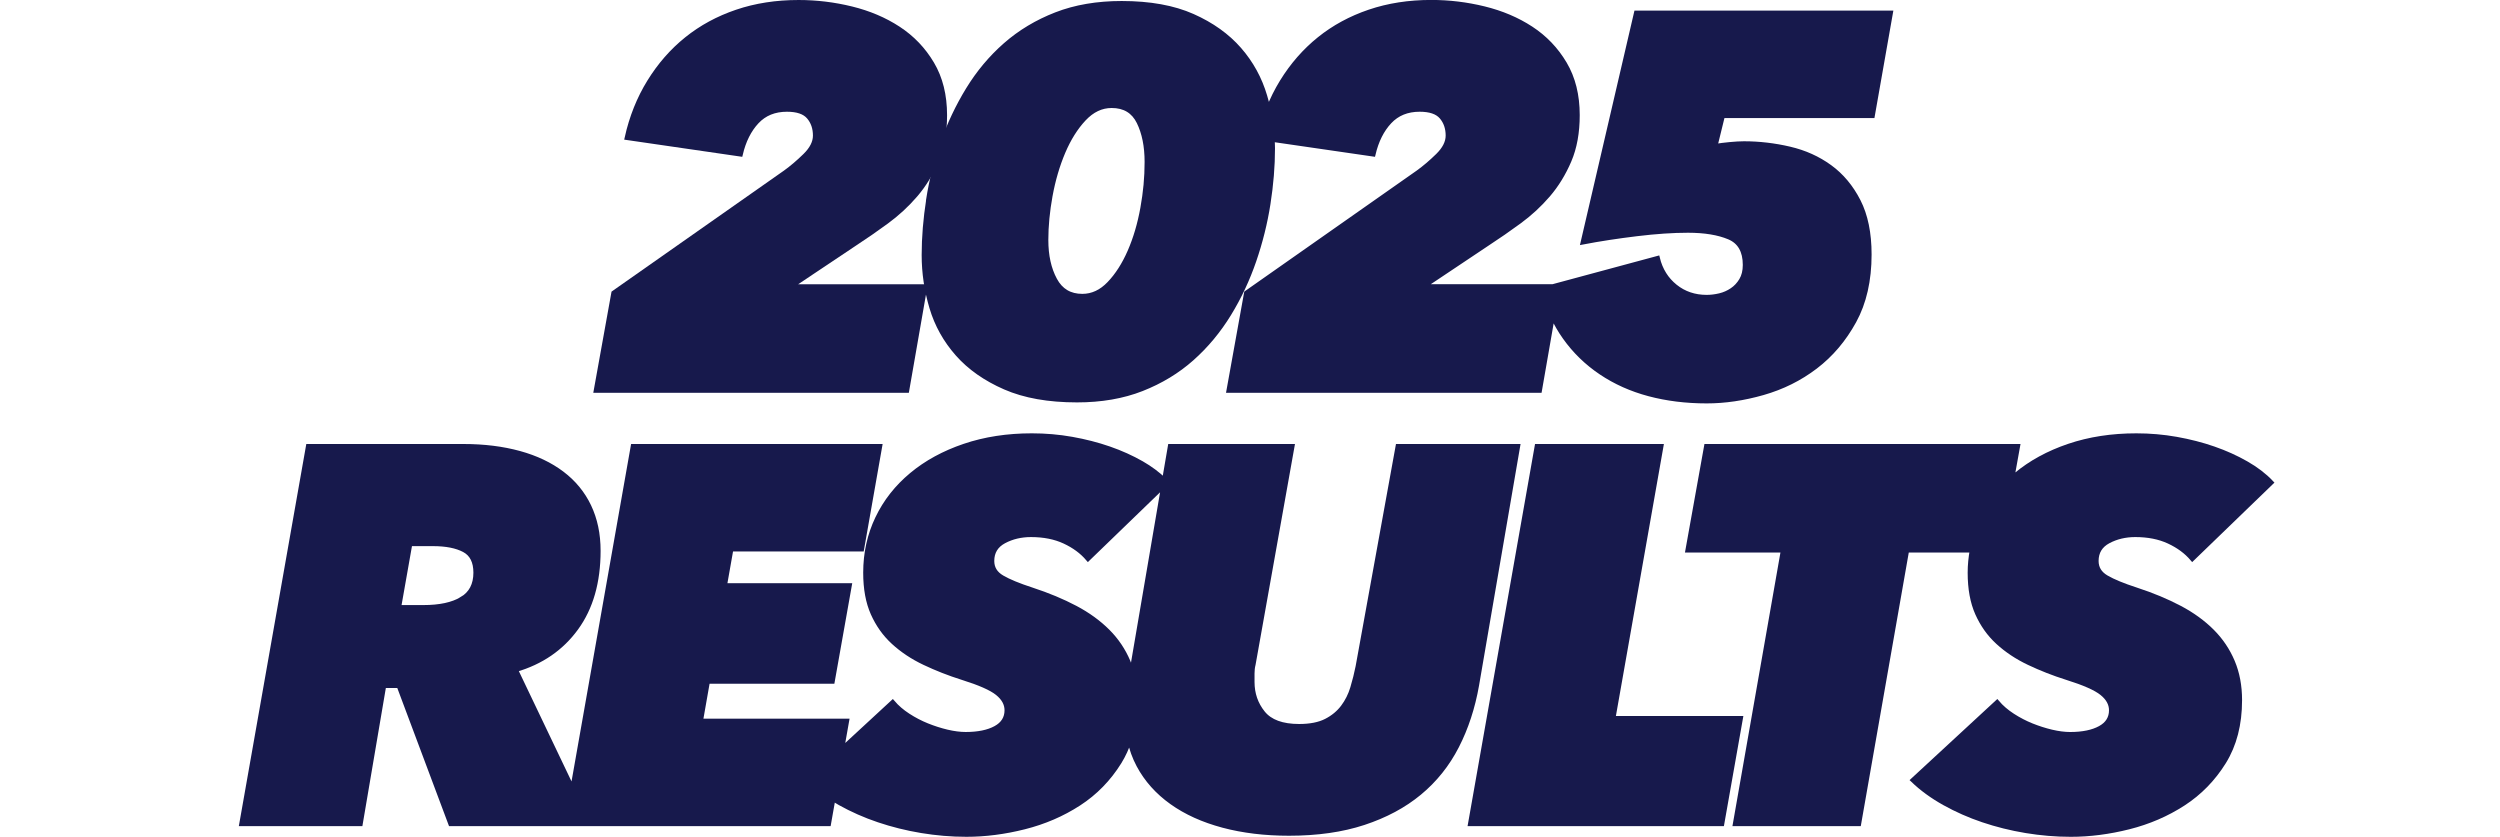
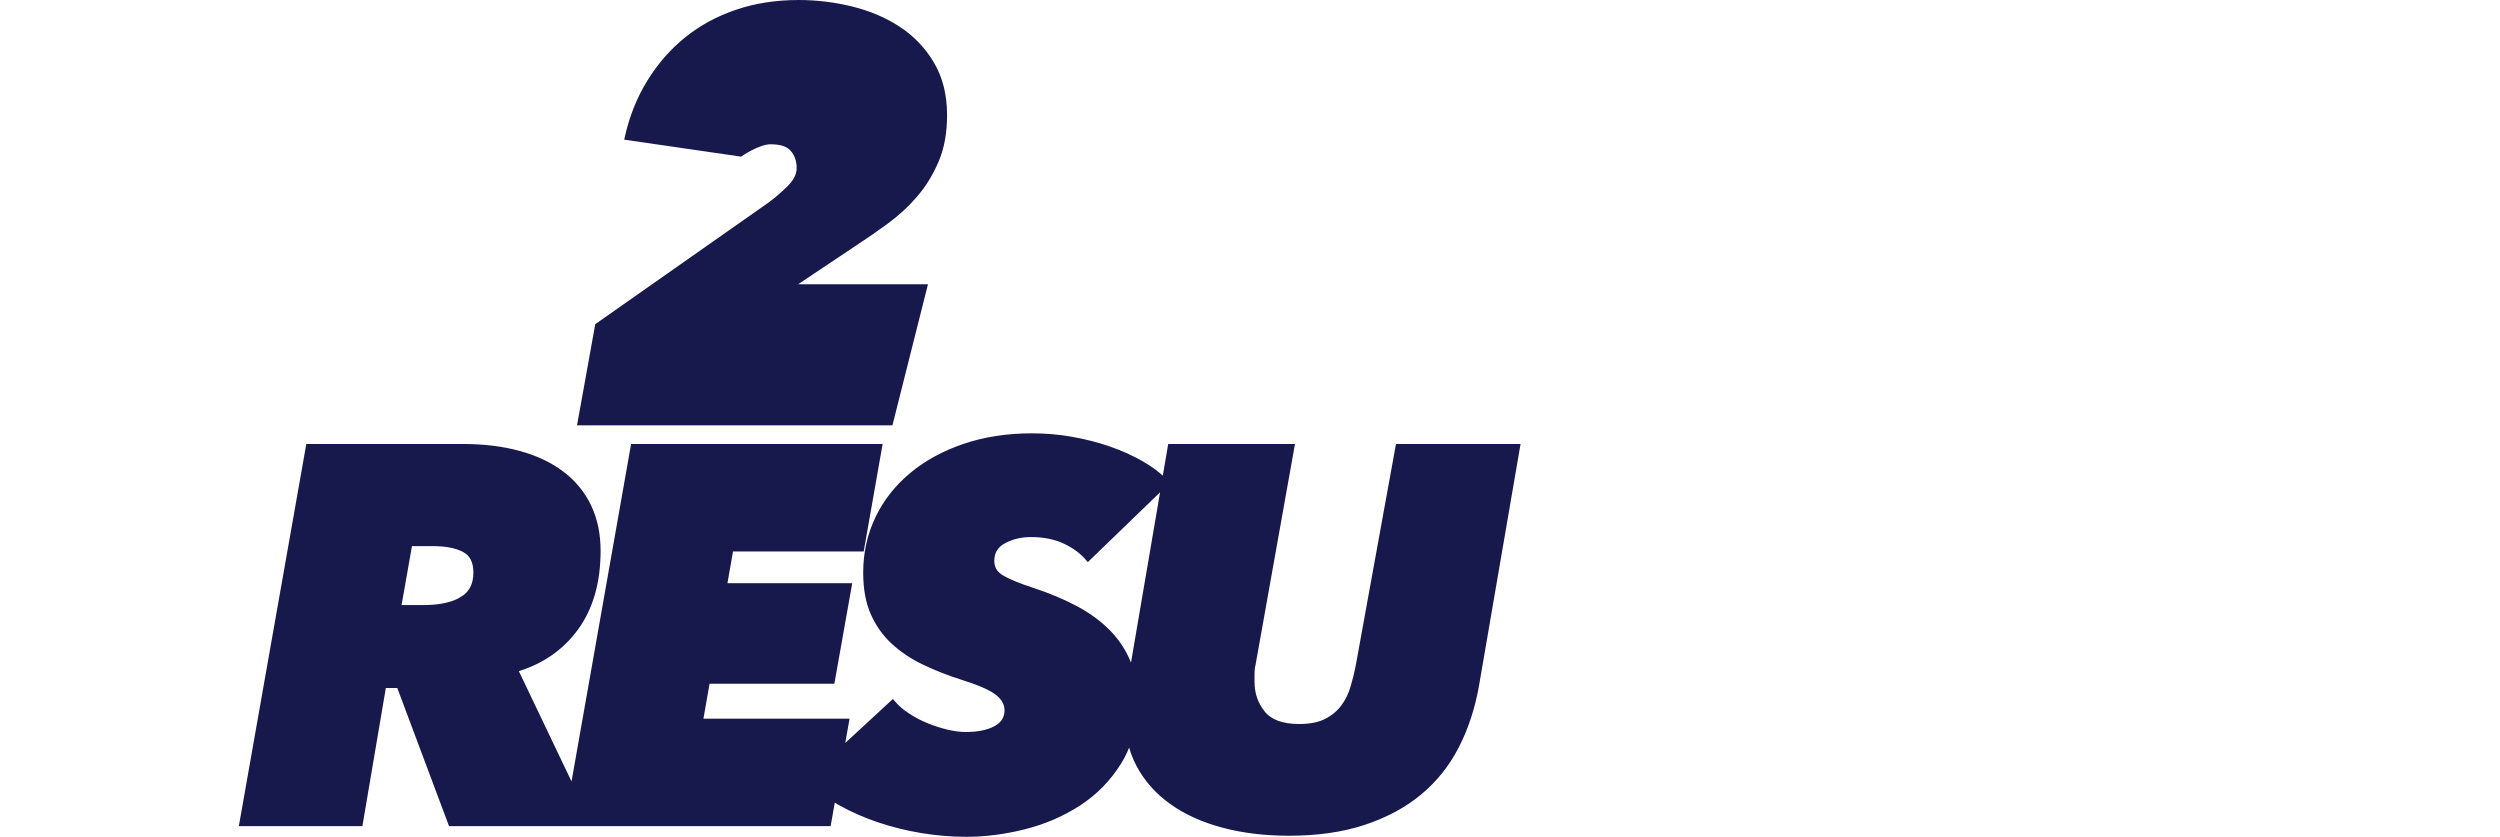
<svg xmlns="http://www.w3.org/2000/svg" viewBox="0 0 375 125.52">
-   <path d="m0 .34h375v124.92h-375z" fill="none" />
  <g fill="#17194c" stroke="#17194c" stroke-miterlimit="10" stroke-width=".68">
-     <path d="m138.76 42.98h-20.16l9.68-6.47c1.55-1.01 3.12-2.1 4.72-3.27s3.04-2.5 4.32-3.99 2.33-3.21 3.16-5.15 1.24-4.22 1.24-6.83c0-2.98-.64-5.55-1.92-7.71s-2.96-3.91-5.04-5.27-4.43-2.35-7.04-2.99-5.25-.96-7.92-.96c-3.36 0-6.45.48-9.28 1.44s-5.33 2.32-7.52 4.08-4.05 3.89-5.6 6.4-2.67 5.31-3.36 8.4l17.04 2.48c.48-2.03 1.29-3.65 2.44-4.88s2.65-1.84 4.52-1.84c1.55 0 2.64.37 3.28 1.12s.96 1.68.96 2.8c0 1.01-.51 2.01-1.52 3s-2 1.83-2.96 2.52l-25.76 18.08-2.64 14.64h46.64z" />
-     <path d="m139.27 29.94c-.45 2.88-.68 5.65-.68 8.32s.39 5.29 1.16 7.88 2.07 4.91 3.88 6.96 4.19 3.72 7.12 5 6.53 1.92 10.8 1.92c3.63 0 6.87-.56 9.72-1.68s5.36-2.64 7.52-4.56 4.01-4.15 5.56-6.68 2.8-5.2 3.76-8 1.67-5.64 2.12-8.52.68-5.65.68-8.32c0-.44-.03-.88-.05-1.32l15.13 2.2c.48-2.03 1.29-3.65 2.44-4.88s2.65-1.84 4.52-1.84c1.55 0 2.64.37 3.28 1.12s.96 1.68.96 2.8c0 1.01-.51 2.01-1.52 3s-2 1.83-2.96 2.52l-25.76 18.08-2.64 14.64h46.64l1.94-11.15c.52 1.12 1.13 2.18 1.83 3.16 1.49 2.1 3.31 3.86 5.44 5.29s4.53 2.51 7.2 3.22 5.55 1.07 8.64 1.07c2.72 0 5.53-.41 8.44-1.24s5.53-2.13 7.88-3.92 4.28-4.07 5.8-6.84 2.28-6.11 2.28-10c0-3.2-.55-5.87-1.64-8s-2.52-3.84-4.28-5.12-3.77-2.19-6.04-2.72-4.55-.8-6.84-.8c-.59 0-1.29.04-2.12.12s-1.56.17-2.2.28l1.12-4.56h22.48l2.72-15.44h-38.16l-8 34.4c2.51-.48 5.2-.89 8.08-1.24s5.44-.52 7.68-.52c2.51 0 4.56.34 6.16 1.01s2.4 2.06 2.4 4.15c0 .92-.19 1.68-.56 2.3s-.84 1.12-1.4 1.49c-.56.38-1.17.65-1.84.81s-1.32.24-1.96.24c-1.81 0-3.39-.53-4.72-1.6s-2.21-2.48-2.64-4.24l-15.72 4.24h-19.42l9.68-6.47c1.55-1.01 3.12-2.1 4.72-3.27s3.04-2.5 4.32-3.99 2.33-3.21 3.16-5.15 1.24-4.22 1.24-6.83c0-2.98-.64-5.55-1.92-7.71s-2.96-3.91-5.04-5.27-4.43-2.35-7.04-2.99-5.25-.96-7.92-.96c-3.36 0-6.45.48-9.28 1.44s-5.33 2.32-7.52 4.08-4.05 3.89-5.6 6.4c-.8 1.3-1.48 2.67-2.05 4.12-.15-.65-.31-1.31-.51-1.96-.77-2.61-2.05-4.95-3.84-7s-4.12-3.72-7-5-6.43-1.92-10.64-1.92c-3.68 0-6.96.56-9.84 1.68s-5.41 2.64-7.6 4.56-4.05 4.15-5.6 6.68-2.81 5.2-3.8 8-1.71 5.64-2.16 8.52zm18.28-.6c.43-2.35 1.07-4.53 1.92-6.54.85-2 1.89-3.66 3.12-4.97s2.61-1.97 4.16-1.97c1.92 0 3.28.82 4.08 2.45s1.2 3.62 1.2 5.98-.21 4.56-.64 6.94-1.07 4.55-1.92 6.5-1.88 3.56-3.08 4.81c-1.2 1.26-2.55 1.88-4.04 1.88-1.87 0-3.24-.81-4.12-2.45-.88-1.63-1.32-3.62-1.32-5.98 0-2.08.21-4.3.64-6.66z" />
+     <path d="m138.76 42.98h-20.16l9.68-6.47c1.55-1.01 3.12-2.1 4.72-3.27s3.04-2.5 4.32-3.99 2.33-3.21 3.16-5.15 1.24-4.22 1.24-6.83c0-2.98-.64-5.55-1.92-7.71s-2.96-3.91-5.04-5.27-4.43-2.35-7.04-2.99-5.25-.96-7.92-.96c-3.36 0-6.45.48-9.28 1.44s-5.33 2.32-7.52 4.08-4.05 3.89-5.6 6.4-2.67 5.31-3.36 8.4l17.04 2.48s2.65-1.84 4.52-1.84c1.55 0 2.64.37 3.28 1.12s.96 1.68.96 2.8c0 1.01-.51 2.01-1.52 3s-2 1.83-2.96 2.52l-25.76 18.08-2.64 14.64h46.64z" />
    <path d="m227.68 66.94h-18l-6 33.04c-.21 1.07-.48 2.13-.8 3.2s-.8 2.03-1.44 2.88-1.48 1.55-2.52 2.08-2.39.8-4.04.8c-2.56 0-4.37-.67-5.44-2s-1.6-2.88-1.6-4.64v-1.28c0-.48.05-.93.16-1.36l5.84-32.72h-18.32l-.87 5.08c-.95-.92-2.07-1.76-3.39-2.52-1.49-.85-3.12-1.59-4.88-2.2s-3.63-1.09-5.6-1.44-3.97-.52-6-.52c-3.68 0-7.05.52-10.12 1.56s-5.71 2.48-7.92 4.32-3.92 4.01-5.12 6.52-1.8 5.23-1.8 8.16c0 2.4.37 4.44 1.12 6.12s1.77 3.12 3.08 4.32 2.85 2.23 4.64 3.08 3.69 1.6 5.72 2.24c2.56.8 4.31 1.57 5.24 2.32s1.4 1.6 1.4 2.56c0 1.17-.56 2.07-1.68 2.68s-2.61.92-4.48.92c-.85 0-1.79-.12-2.8-.36s-2.01-.56-3-.96-1.93-.89-2.84-1.48-1.68-1.25-2.32-2l-7.62 7.04.75-4.24h-21.92l1.04-5.92h18.72l2.56-14.4h-18.72l.96-5.44h19.6l2.72-15.44h-37.04l-9.07 51.38-8.53-17.86c3.84-1.12 6.87-3.2 9.08-6.24s3.32-6.91 3.32-11.6c0-2.51-.47-4.73-1.4-6.68s-2.28-3.59-4.04-4.92-3.89-2.35-6.4-3.04-5.31-1.04-8.4-1.04h-23.28l-10 56.64h17.84l3.52-20.72h2.24l7.76 20.72h56.72l.66-3.73c.33.21.67.41 1.02.61 1.81 1.01 3.75 1.87 5.8 2.56s4.2 1.23 6.44 1.6 4.48.56 6.72.56c2.83 0 5.73-.37 8.7-1.12 2.98-.75 5.7-1.92 8.17-3.52s4.5-3.68 6.09-6.24c.63-1.02 1.13-2.12 1.52-3.31.29 1.35.74 2.61 1.37 3.79 1.17 2.19 2.83 4.04 4.96 5.56s4.69 2.68 7.68 3.48 6.29 1.2 9.92 1.2c4.21 0 7.95-.53 11.2-1.6s6.04-2.56 8.36-4.48 4.19-4.25 5.6-7 2.41-5.8 3-9.16zm-158.41 22.92c-1.39.83-3.31 1.24-5.76 1.24h-3.68l1.68-9.52h3.44c1.97 0 3.53.31 4.68.92s1.72 1.75 1.72 3.4c0 1.81-.69 3.13-2.08 3.96zm100.47 10.9c-.15-.52-.31-1.02-.51-1.5-.72-1.71-1.74-3.23-3.07-4.56s-2.95-2.51-4.86-3.52-4.09-1.92-6.53-2.72c-1.97-.64-3.45-1.25-4.46-1.84s-1.51-1.41-1.51-2.48c0-1.33.6-2.32 1.8-2.96s2.55-.96 4.04-.96c1.92 0 3.6.33 5.04 1s2.61 1.53 3.52 2.6l11.32-10.94-4.76 27.88z" />
-     <path d="m241.98 107.74 7.2-40.8h-18.64l-10 56.64h37.76l2.8-15.84z" />
-     <path d="m331.82 94.7c-1.33-1.33-2.95-2.51-4.86-3.52s-4.09-1.92-6.54-2.72c-1.97-.64-3.45-1.25-4.46-1.84s-1.51-1.41-1.51-2.48c0-1.33.6-2.32 1.8-2.96s2.55-.96 4.04-.96c1.92 0 3.6.33 5.04 1s2.61 1.53 3.52 2.6l11.84-11.44c-1.01-1.07-2.27-2.03-3.76-2.88s-3.12-1.59-4.88-2.2-3.63-1.09-5.6-1.44-3.97-.52-6-.52c-3.68 0-7.05.52-10.12 1.56s-5.71 2.48-7.92 4.32c-.22.18-.41.38-.61.56l.87-4.84h-46.72l-2.8 15.6h14.32l-7.2 41.04h18.56l7.2-41.04h9.77c-.19 1.09-.31 2.2-.31 3.36 0 2.4.37 4.44 1.12 6.12s1.77 3.12 3.08 4.32 2.85 2.23 4.64 3.08 3.69 1.6 5.72 2.24c2.56.8 4.31 1.57 5.24 2.32s1.4 1.6 1.4 2.56c0 1.17-.56 2.07-1.68 2.68s-2.61.92-4.48.92c-.85 0-1.79-.12-2.8-.36s-2.01-.56-3-.96-1.93-.89-2.84-1.48-1.68-1.25-2.32-2l-12.64 11.68c1.33 1.28 2.91 2.43 4.72 3.44s3.75 1.87 5.8 2.56 4.2 1.23 6.44 1.6 4.48.56 6.72.56c2.83 0 5.73-.37 8.71-1.12s5.7-1.92 8.17-3.52 4.5-3.68 6.09-6.24 2.39-5.65 2.39-9.28c0-2.13-.36-4.05-1.08-5.76s-1.74-3.23-3.07-4.56z" />
  </g>
</svg>